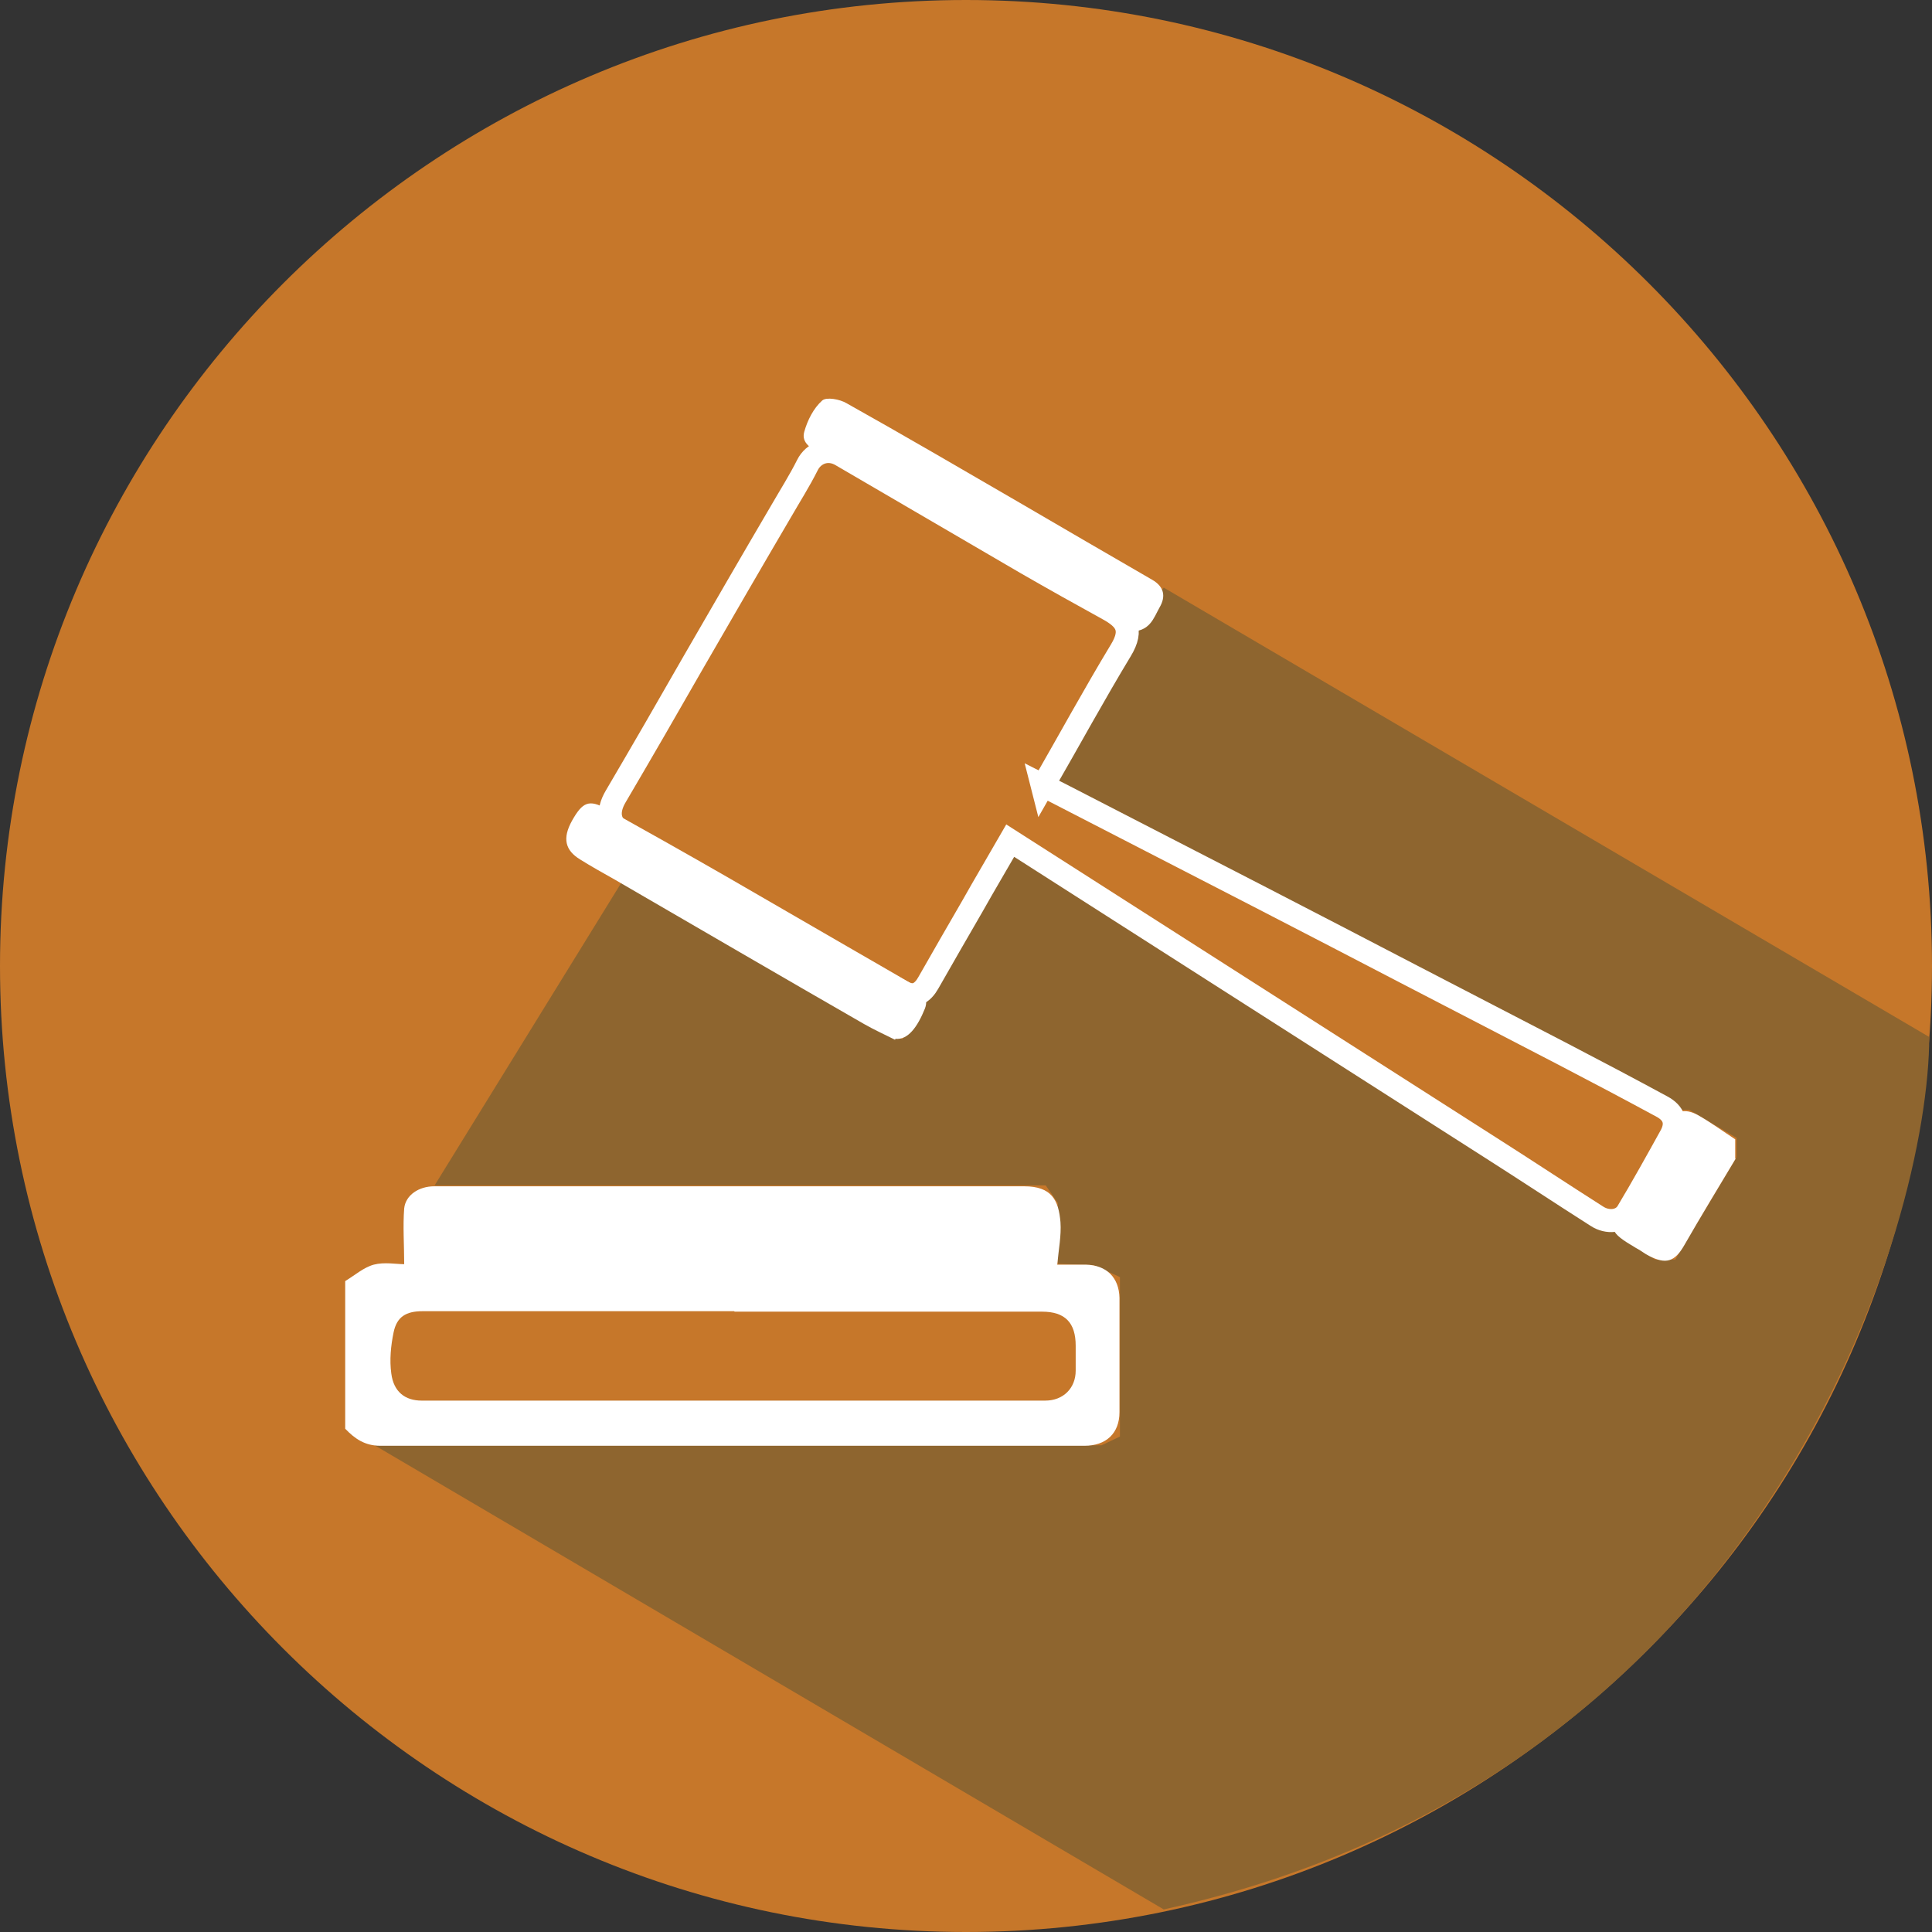
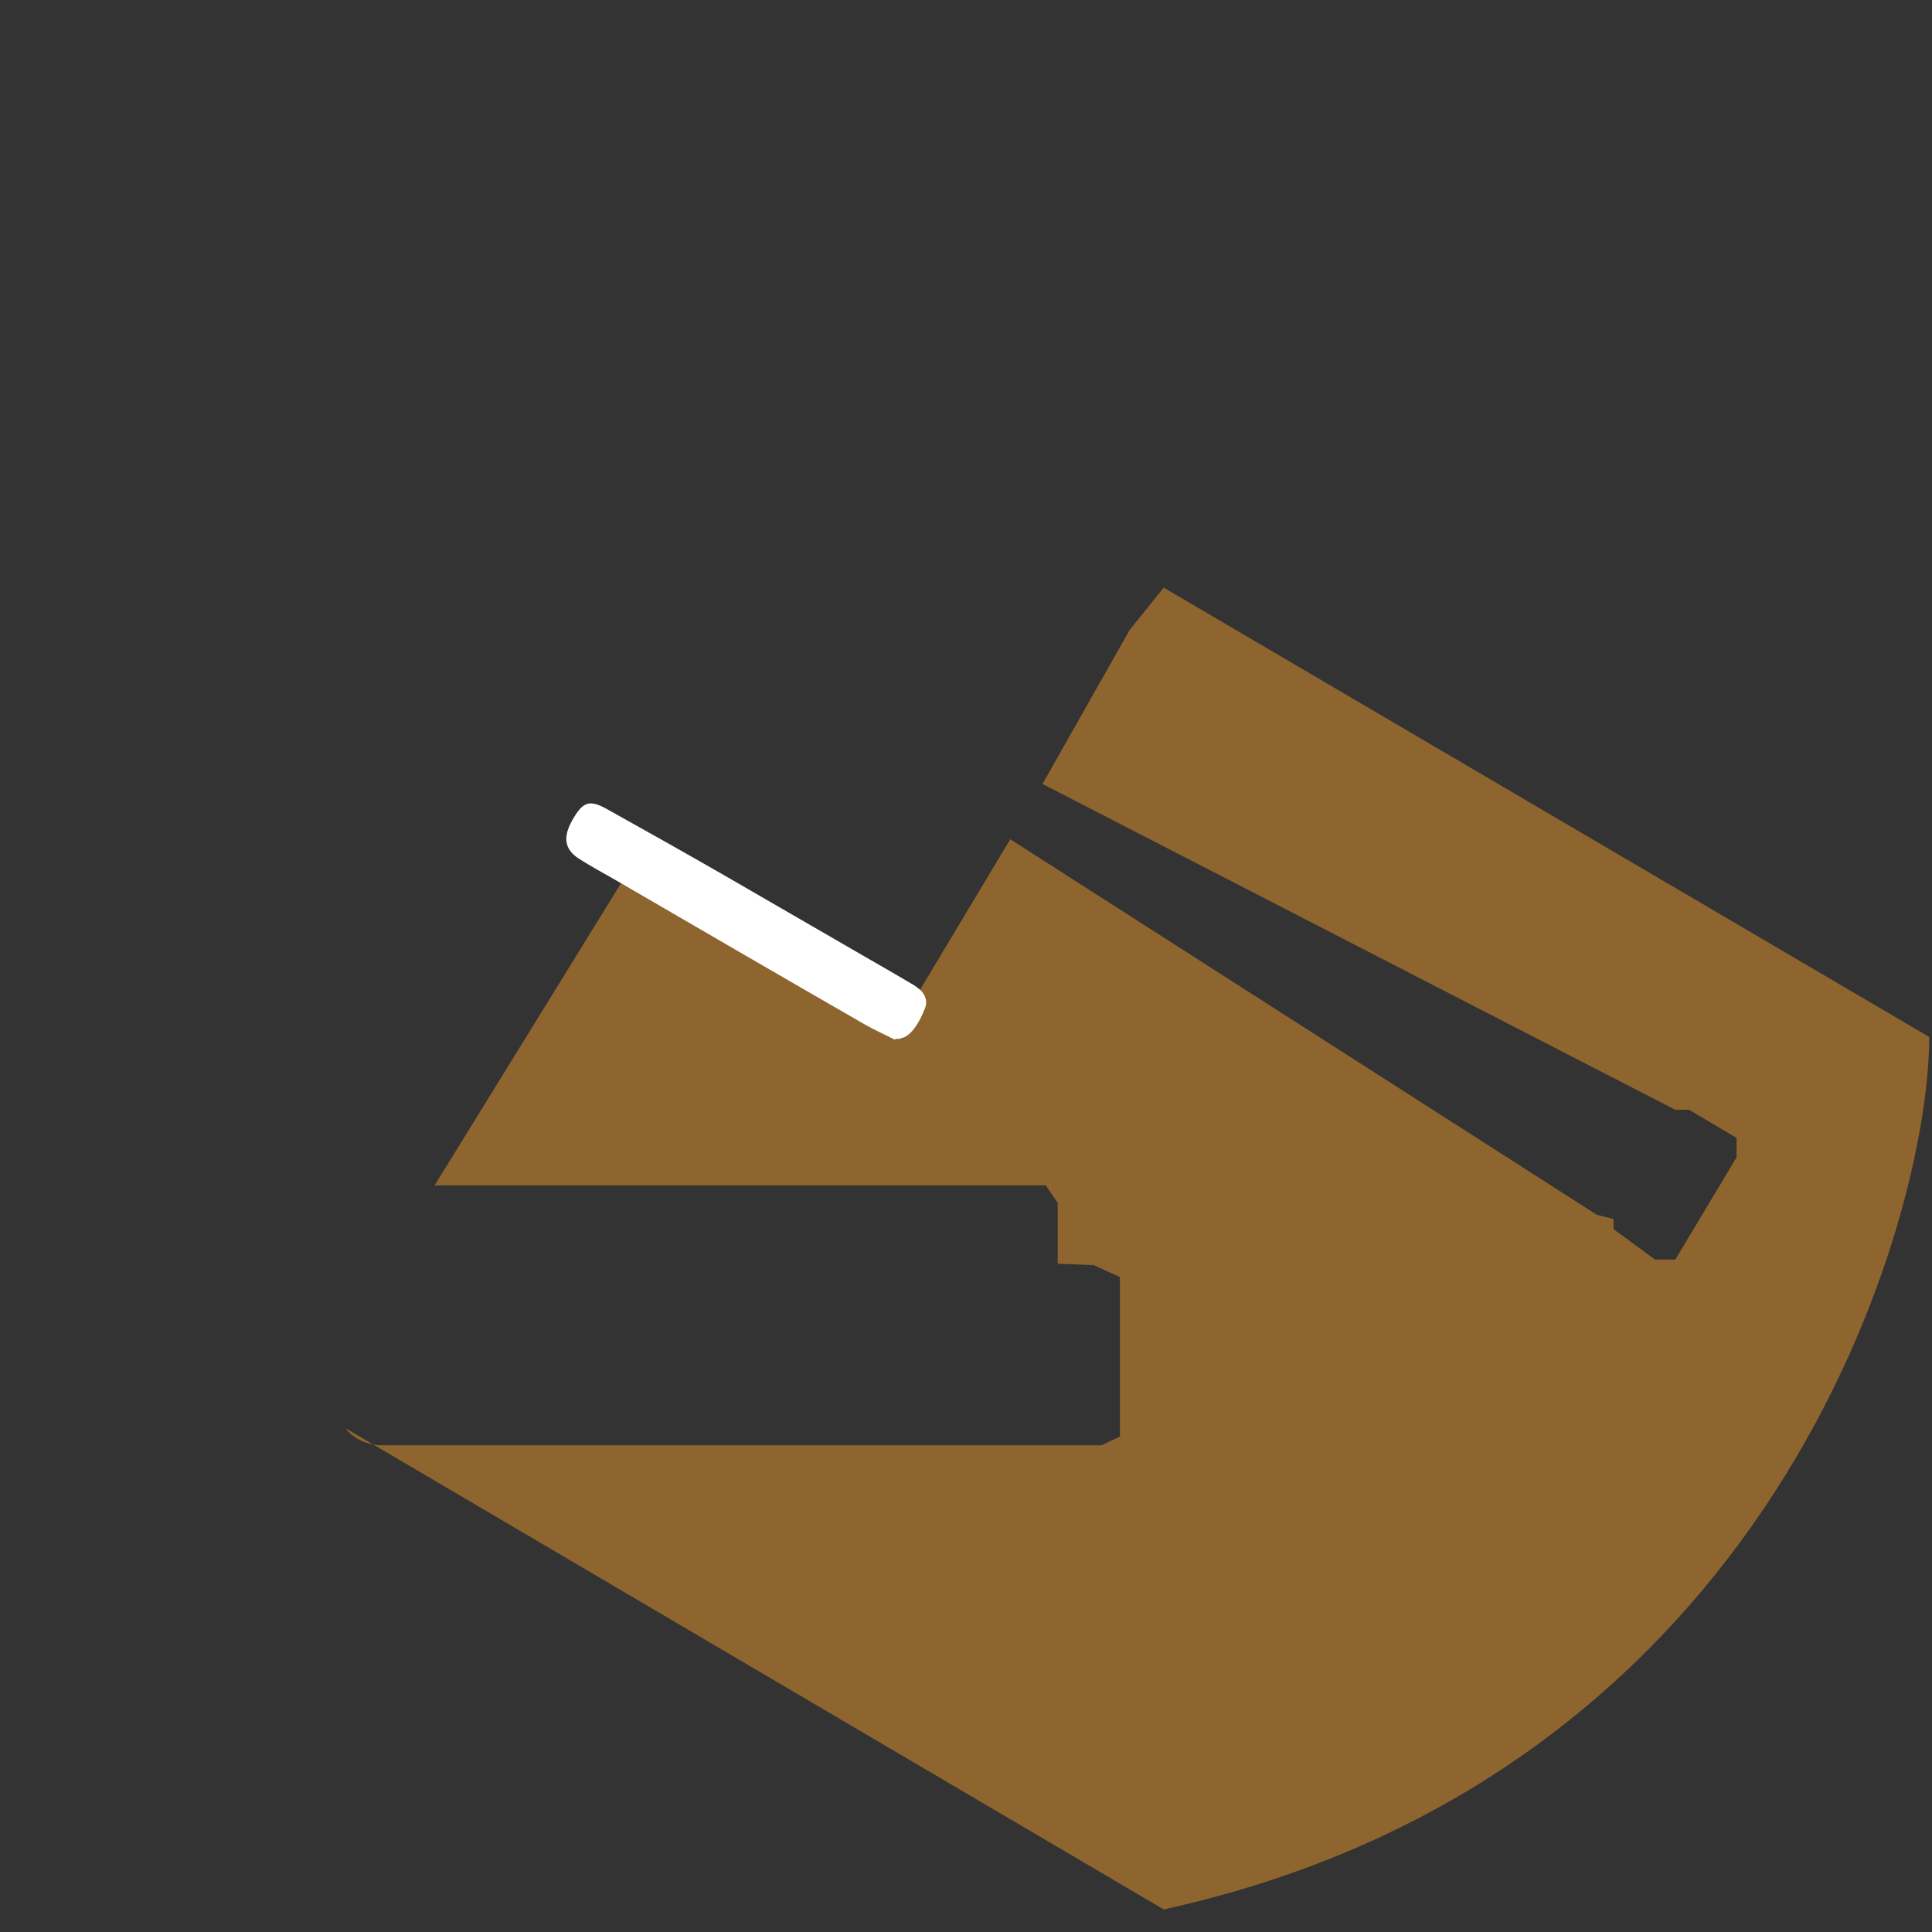
<svg xmlns="http://www.w3.org/2000/svg" id="Laag_1" data-name="Laag 1" viewBox="0 0 41.92 41.92">
  <rect x="0" y="0" width="41.92" height="41.92" fill="#333333" stroke="none" />
  <defs>
    <style>
      .cls-1 {
        fill: #c6772a;
      }

      .cls-1, .cls-2, .cls-3 {
        stroke-width: 0px;
      }

      .cls-2 {
        fill: #fff;
      }

      .cls-4 {
        fill: none;
        stroke: #fff;
        stroke-miterlimit: 10;
        stroke-width: .5px;
      }

      .cls-3 {
        fill: #8e652f;
      }
    </style>
  </defs>
-   <path class="cls-1" d="m20.96,41.92C9.4,41.92,0,32.51,0,20.96S9.4,0,20.96,0s20.96,9.4,20.96,20.96-9.4,20.96-20.96,20.96h0Z" />
  <path class="cls-3" d="m8.26,31.36h15.64s.4-.19.4-.19v-3.46l-.57-.26-.78-.03v-1.32s-.26-.38-.26-.38h-13.26s4.22-6.84,4.22-6.84l5.93,3.67.51-.89-.13-.18,1.96-3.27,12.73,8.15.36.09v.22l.9.66h.44l1.33-2.22v-.42l-1.03-.61h-.3l-13.73-7.07,1.89-3.34.74-.92,16.61,9.75c0,3.95-3.37,16.02-16.61,18.93L7.5,30.99c.27.37.76.37.76.37Z" />
-   <path class="cls-4" d="m22.61,17.03c.14.07.27.14.41.21,1.45.75,2.9,1.49,4.35,2.24,1.09.56,2.18,1.13,3.26,1.69s2.18,1.13,3.26,1.69c.73.38,1.45.76,2.17,1.15.26.14.34.35.2.62-.31.56-.62,1.12-.95,1.67-.13.21-.43.24-.66.09-.77-.49-1.54-1-2.31-1.49-1.89-1.21-3.79-2.42-5.68-3.63-1.57-1-3.14-2.01-4.74-3.03-.27.47-.55.94-.82,1.42-.32.55-.64,1.11-.96,1.67-.12.21-.29.33-.54.2-.48-.26-.95-.51-1.42-.78-.84-.48-1.67-.97-2.51-1.45-.72-.41-1.44-.81-2.16-1.23-.31-.18-.34-.47-.15-.79.57-.97,1.13-1.94,1.69-2.92.63-1.09,1.26-2.18,1.9-3.27.19-.33.4-.66.57-1,.13-.26.44-.39.74-.21,1.34.78,2.67,1.56,4.01,2.34.59.34,1.18.67,1.78,1,.38.21.55.43.27.89-.58.96-1.12,1.95-1.7,2.96Z" />
-   <path class="cls-2" d="m7.5,27.79c.2-.12.39-.29.61-.35.23-.06.49-.01.66-.01,0-.42-.03-.82,0-1.21.03-.29.32-.48.65-.48,4.27,0,8.54,0,12.8,0,.6,0,.75.3.79.78.02.29-.04.59-.07.92.19,0,.4,0,.62,0,.45.01.72.28.73.72,0,.83,0,1.65,0,2.48,0,.46-.29.73-.76.73-5.09,0-10.19,0-15.28,0-.33,0-.55-.15-.76-.37,0-1.07,0-2.14,0-3.2Zm8.43.66c-2.25,0-4.51,0-6.76,0-.36,0-.56.12-.63.46-.06.29-.09.6-.05.89.05.4.3.59.66.59,4.51,0,9.02,0,13.53,0,.39,0,.66-.27.66-.65,0-.18,0-.36,0-.54,0-.5-.23-.74-.73-.74-2.22,0-4.45,0-6.67,0Z" />
-   <path class="cls-2" d="m37.66,25.14c-.37.62-.75,1.24-1.11,1.87-.21.37-.4.43-.77.24-.1-.05-.18-.12-.28-.17-.59-.35-.62-.41-.3-1.01.3-.56.63-1.12.95-1.67.18-.3.4-.37.7-.2.28.16.54.35.8.52v.42Z" />
-   <path class="cls-2" d="m24.5,13.69c-.1-.05-.28-.14-.44-.24-1.35-.78-2.69-1.57-4.04-2.34-.73-.42-1.47-.83-2.21-1.26-.19-.11-.43-.23-.36-.48.07-.25.2-.51.39-.68.09-.08.38-.03.53.06,1.25.7,2.5,1.43,3.74,2.15.96.56,1.92,1.12,2.89,1.68.26.15.3.36.16.6-.13.23-.21.54-.66.52Z" />
  <path class="cls-2" d="m19.42,22.56c-.22-.11-.46-.22-.67-.34-1.81-1.04-3.61-2.09-5.42-3.14-.25-.14-.5-.28-.74-.43-.33-.2-.39-.46-.18-.84.23-.41.37-.47.75-.26.88.49,1.75.98,2.62,1.48.87.5,1.74,1.01,2.61,1.51.48.28.96.55,1.43.83.18.11.34.27.25.51-.16.4-.37.69-.64.66Z" />
</svg>